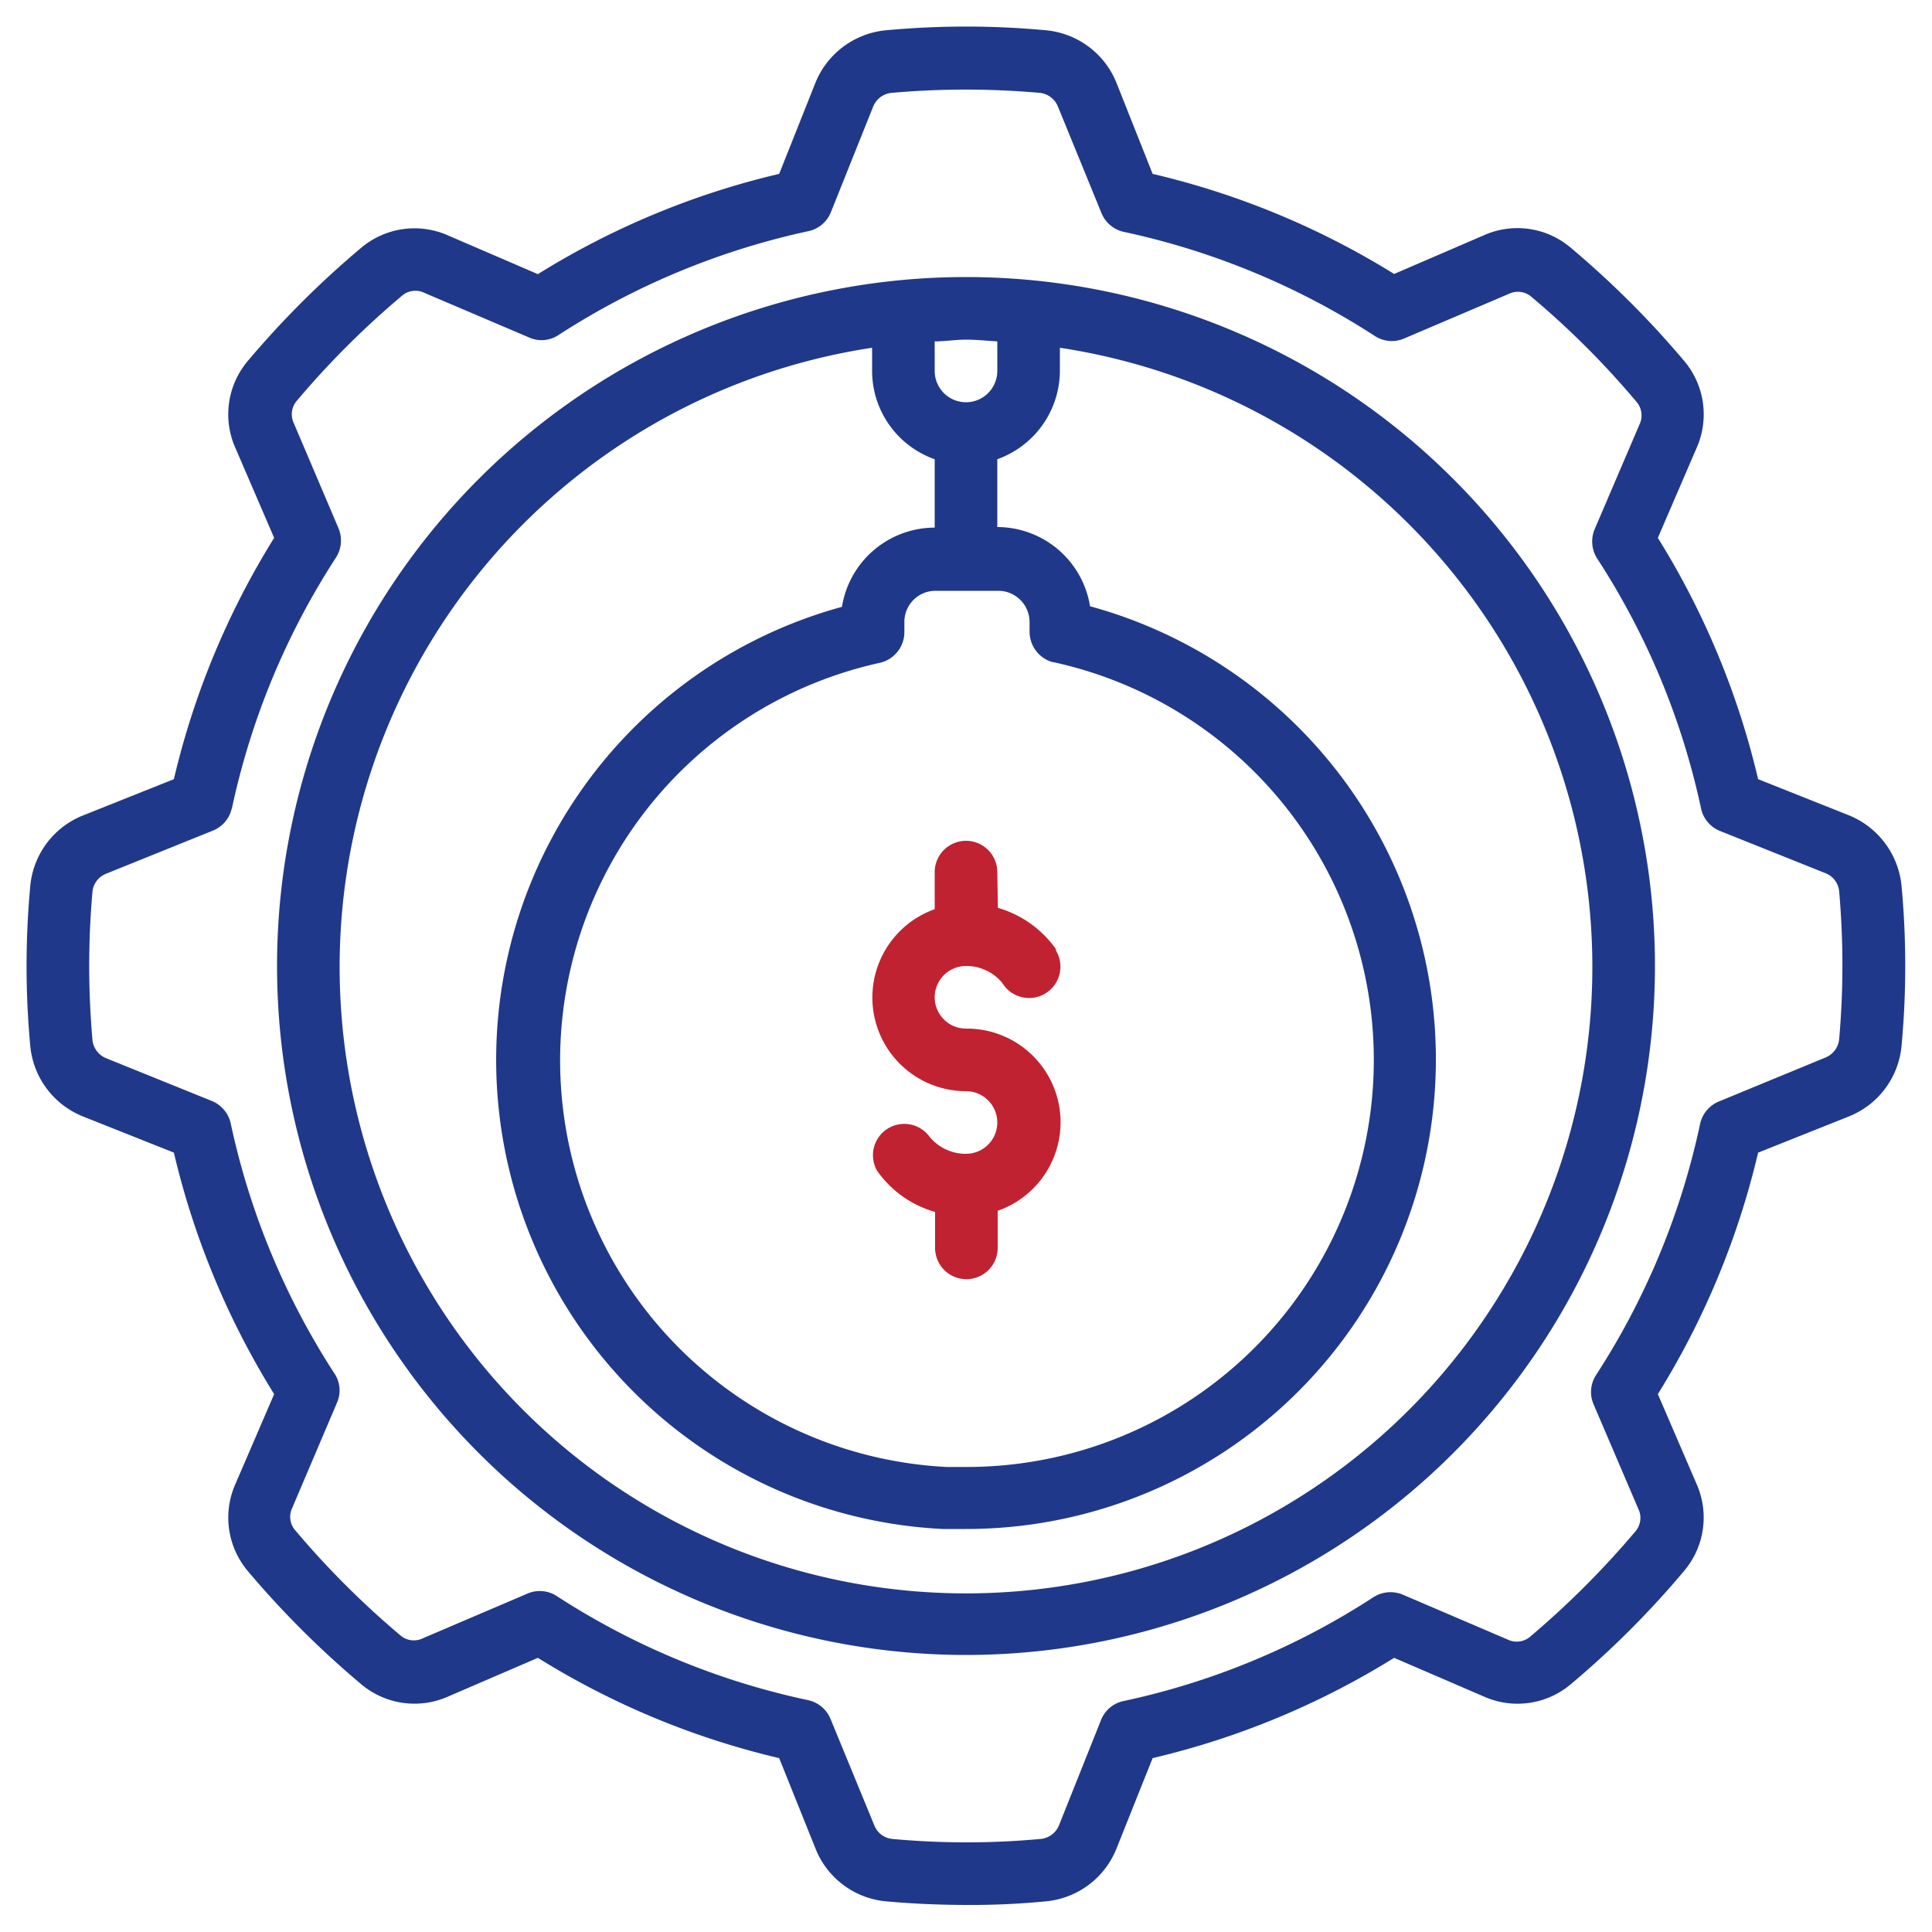
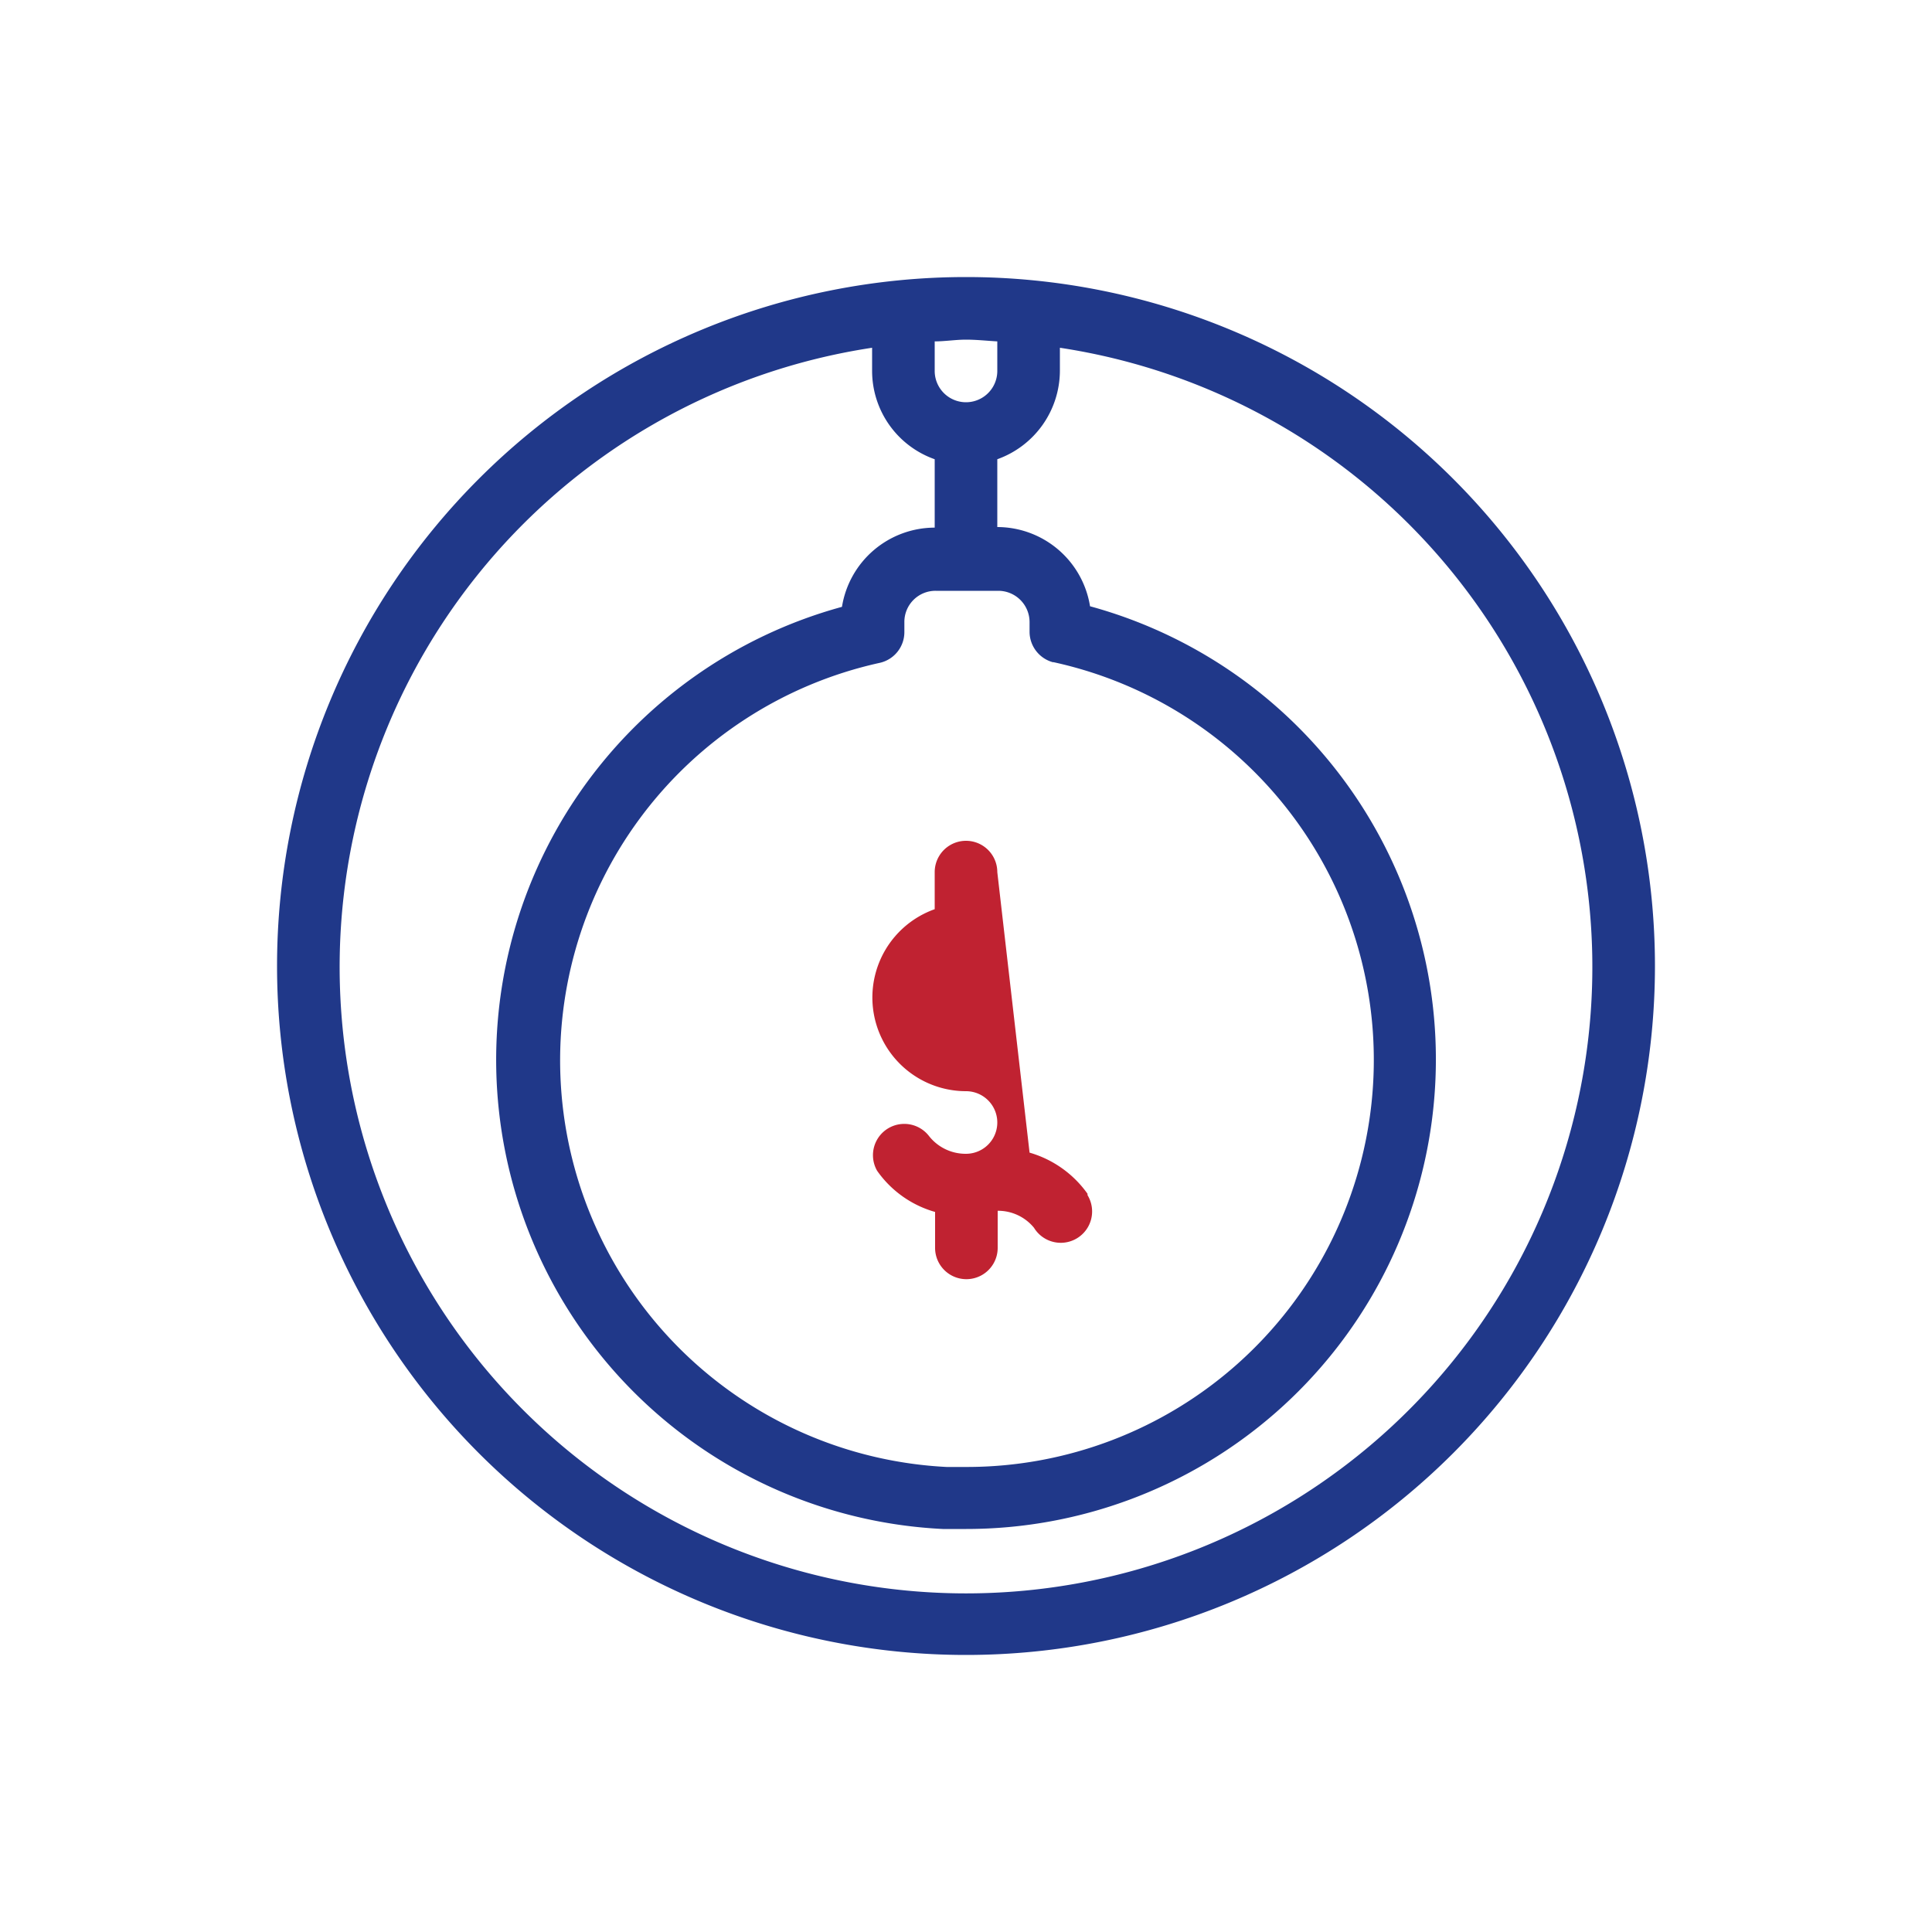
<svg xmlns="http://www.w3.org/2000/svg" id="Layer_1" data-name="Layer 1" viewBox="0 0 100 100">
  <defs>
    <style>.cls-1{fill:#203889;}.cls-2{fill:#c02231;}</style>
  </defs>
  <path class="cls-1" d="M50,85.66A35.66,35.66,0,1,0,14.34,50,35.66,35.66,0,0,0,50,85.66Zm1.62-68V19.2a1.62,1.62,0,0,1-3.24,0V17.67c.54,0,1.07-.09,1.62-.09S51.08,17.64,51.62,17.67Zm2.89,16.61A21.07,21.07,0,0,1,50,75.93q-.53,0-1,0a21.07,21.07,0,0,1-3.47-41.62,1.63,1.63,0,0,0,1.28-1.59v-.52a1.61,1.61,0,0,1,1.62-1.62h3.24a1.62,1.62,0,0,1,1.62,1.62v.52A1.64,1.64,0,0,0,54.51,34.28ZM45.14,18V19.2a4.85,4.85,0,0,0,3.24,4.57v3.54a4.87,4.87,0,0,0-4.8,4.1A24.31,24.31,0,0,0,48.8,79.14c.4,0,.81,0,1.21,0a24.31,24.31,0,0,0,6.41-47.76,4.87,4.87,0,0,0-4.8-4.1V23.77a4.88,4.88,0,0,0,3.24-4.57V18a32.42,32.42,0,1,1-9.72,0Z" />
-   <path class="cls-1" d="M4.29,42.21a4.36,4.36,0,0,0-2.72,3.62,44.68,44.68,0,0,0,0,8.34A4.37,4.37,0,0,0,4.3,57.79L9,59.66a41.79,41.79,0,0,0,5.19,12.5l-2,4.64a4.29,4.29,0,0,0,.63,4.51,48.49,48.49,0,0,0,5.87,5.86,4.28,4.28,0,0,0,4.51.64l4.64-2A41.63,41.63,0,0,0,40.33,91l1.88,4.68a4.35,4.35,0,0,0,3.62,2.73c1.42.13,2.87.19,4.29.19a40,40,0,0,0,4.05-.19,4.37,4.37,0,0,0,3.62-2.73L59.66,91a41.79,41.79,0,0,0,12.5-5.19l4.64,2a4.27,4.27,0,0,0,4.51-.64,47.7,47.7,0,0,0,5.86-5.86,4.28,4.28,0,0,0,.64-4.51l-2-4.64A41.77,41.77,0,0,0,91,59.66l4.69-1.87a4.36,4.36,0,0,0,2.73-3.62,44.79,44.79,0,0,0,0-8.35A4.4,4.4,0,0,0,95.7,42.2L91,40.33a41.63,41.63,0,0,0-5.19-12.49l2-4.64a4.29,4.29,0,0,0-.63-4.51,48.49,48.49,0,0,0-5.87-5.86,4.26,4.26,0,0,0-4.51-.65l-4.64,2A41.79,41.79,0,0,0,59.66,9L57.79,4.29a4.37,4.37,0,0,0-3.62-2.72,44.68,44.68,0,0,0-8.34,0A4.38,4.38,0,0,0,42.2,4.3L40.33,9a41.63,41.63,0,0,0-12.49,5.19l-4.64-2a4.28,4.28,0,0,0-4.51.64,48.49,48.49,0,0,0-5.87,5.86,4.28,4.28,0,0,0-.63,4.51l2,4.64A41.63,41.63,0,0,0,9,40.33ZM12,41.86a38.62,38.62,0,0,1,5.39-13,1.64,1.64,0,0,0,.13-1.52l-2.31-5.43a1.07,1.07,0,0,1,.14-1.15,45.11,45.11,0,0,1,5.49-5.48,1.06,1.06,0,0,1,1.13-.12l5.42,2.31a1.58,1.58,0,0,0,1.52-.13,38.88,38.88,0,0,1,13-5.39A1.62,1.62,0,0,0,43,11l2.19-5.47a1.15,1.15,0,0,1,.92-.72,43.61,43.61,0,0,1,7.75,0,1.15,1.15,0,0,1,.9.71L57,11a1.62,1.62,0,0,0,1.16,1,38.88,38.88,0,0,1,13,5.39,1.61,1.61,0,0,0,1.52.13l5.42-2.31a1.07,1.07,0,0,1,1.15.14,44.49,44.49,0,0,1,5.49,5.49,1.08,1.08,0,0,1,.12,1.13l-2.32,5.42a1.64,1.64,0,0,0,.13,1.52,38.47,38.47,0,0,1,5.39,13A1.62,1.62,0,0,0,89,43l5.47,2.19a1.12,1.12,0,0,1,.72.9v0a43.61,43.61,0,0,1,0,7.75,1.15,1.15,0,0,1-.71.9L89,57a1.63,1.63,0,0,0-1,1.16,38.65,38.65,0,0,1-5.38,13,1.61,1.61,0,0,0-.14,1.52l2.32,5.42a1.07,1.07,0,0,1-.14,1.15,45.92,45.92,0,0,1-5.49,5.49,1.07,1.07,0,0,1-1.14.12l-5.42-2.32a1.64,1.64,0,0,0-1.52.13,38.42,38.42,0,0,1-13,5.39A1.61,1.61,0,0,0,57,89l-2.18,5.46a1.14,1.14,0,0,1-.92.72,41.8,41.8,0,0,1-7.75,0,1.12,1.12,0,0,1-.9-.71L43,89a1.63,1.63,0,0,0-1.17-1,38.6,38.6,0,0,1-13-5.38,1.61,1.61,0,0,0-1.52-.14l-5.43,2.32a1.06,1.06,0,0,1-1.14-.14,45.19,45.19,0,0,1-5.49-5.49,1.06,1.06,0,0,1-.12-1.13l2.31-5.43a1.58,1.58,0,0,0-.13-1.52,38.6,38.6,0,0,1-5.38-13A1.65,1.65,0,0,0,11,57L5.51,54.78a1.15,1.15,0,0,1-.72-.91,43.72,43.72,0,0,1,0-7.76,1.13,1.13,0,0,1,.71-.89L11,43a1.62,1.62,0,0,0,1-1.17Z" />
-   <path class="cls-2" d="M51.62,45.14a1.62,1.62,0,0,0-3.24,0v1.92A4.85,4.85,0,0,0,50,56.48a1.62,1.62,0,0,1,0,3.24,2.41,2.41,0,0,1-1.9-.9,1.62,1.62,0,0,0-2.7,1.78,5.49,5.49,0,0,0,3,2.13v1.86a1.62,1.62,0,1,0,3.24,0V62.67A4.85,4.85,0,0,0,50,53.24,1.62,1.62,0,1,1,50,50a2.4,2.4,0,0,1,1.88.88,1.62,1.62,0,1,0,2.77-1.69l0-.07a5.57,5.57,0,0,0-3-2.13Z" />
+   <path class="cls-2" d="M51.62,45.14a1.62,1.62,0,0,0-3.24,0v1.92A4.85,4.85,0,0,0,50,56.48a1.62,1.62,0,0,1,0,3.24,2.41,2.41,0,0,1-1.9-.9,1.62,1.62,0,0,0-2.7,1.78,5.49,5.49,0,0,0,3,2.13v1.86a1.62,1.62,0,1,0,3.24,0V62.67a2.4,2.4,0,0,1,1.88.88,1.62,1.62,0,1,0,2.77-1.69l0-.07a5.57,5.57,0,0,0-3-2.13Z" />
</svg>